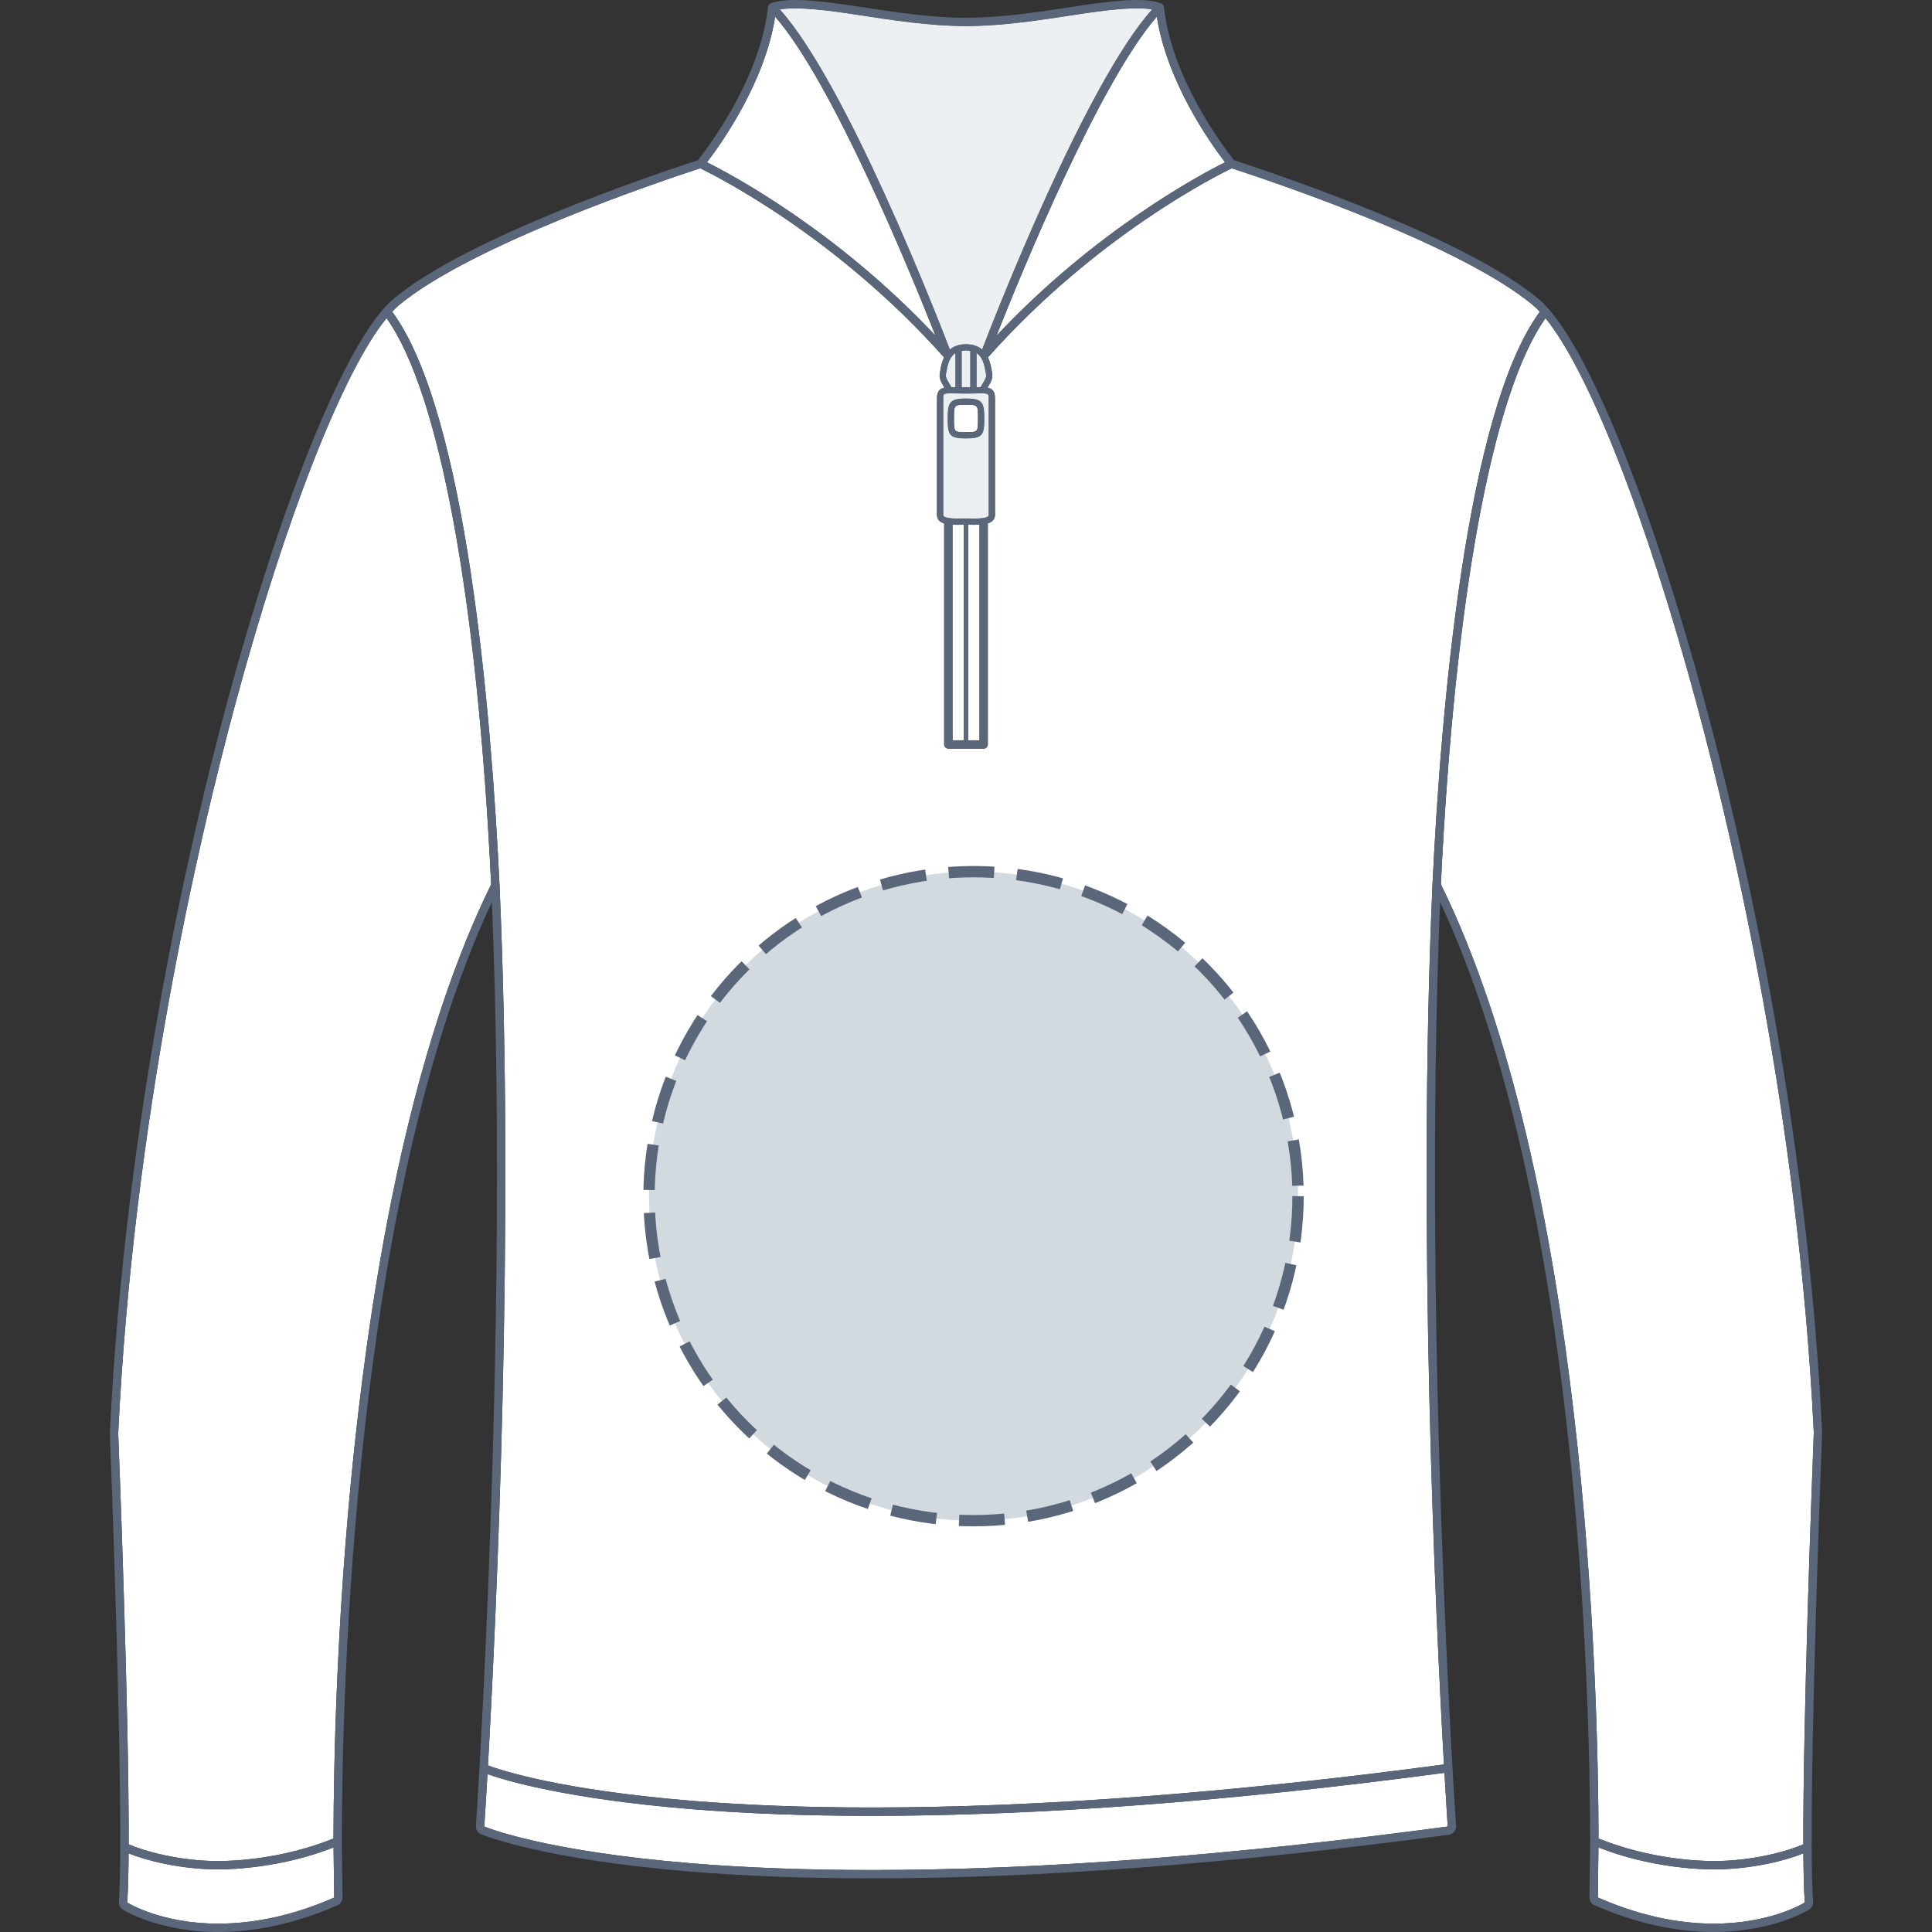
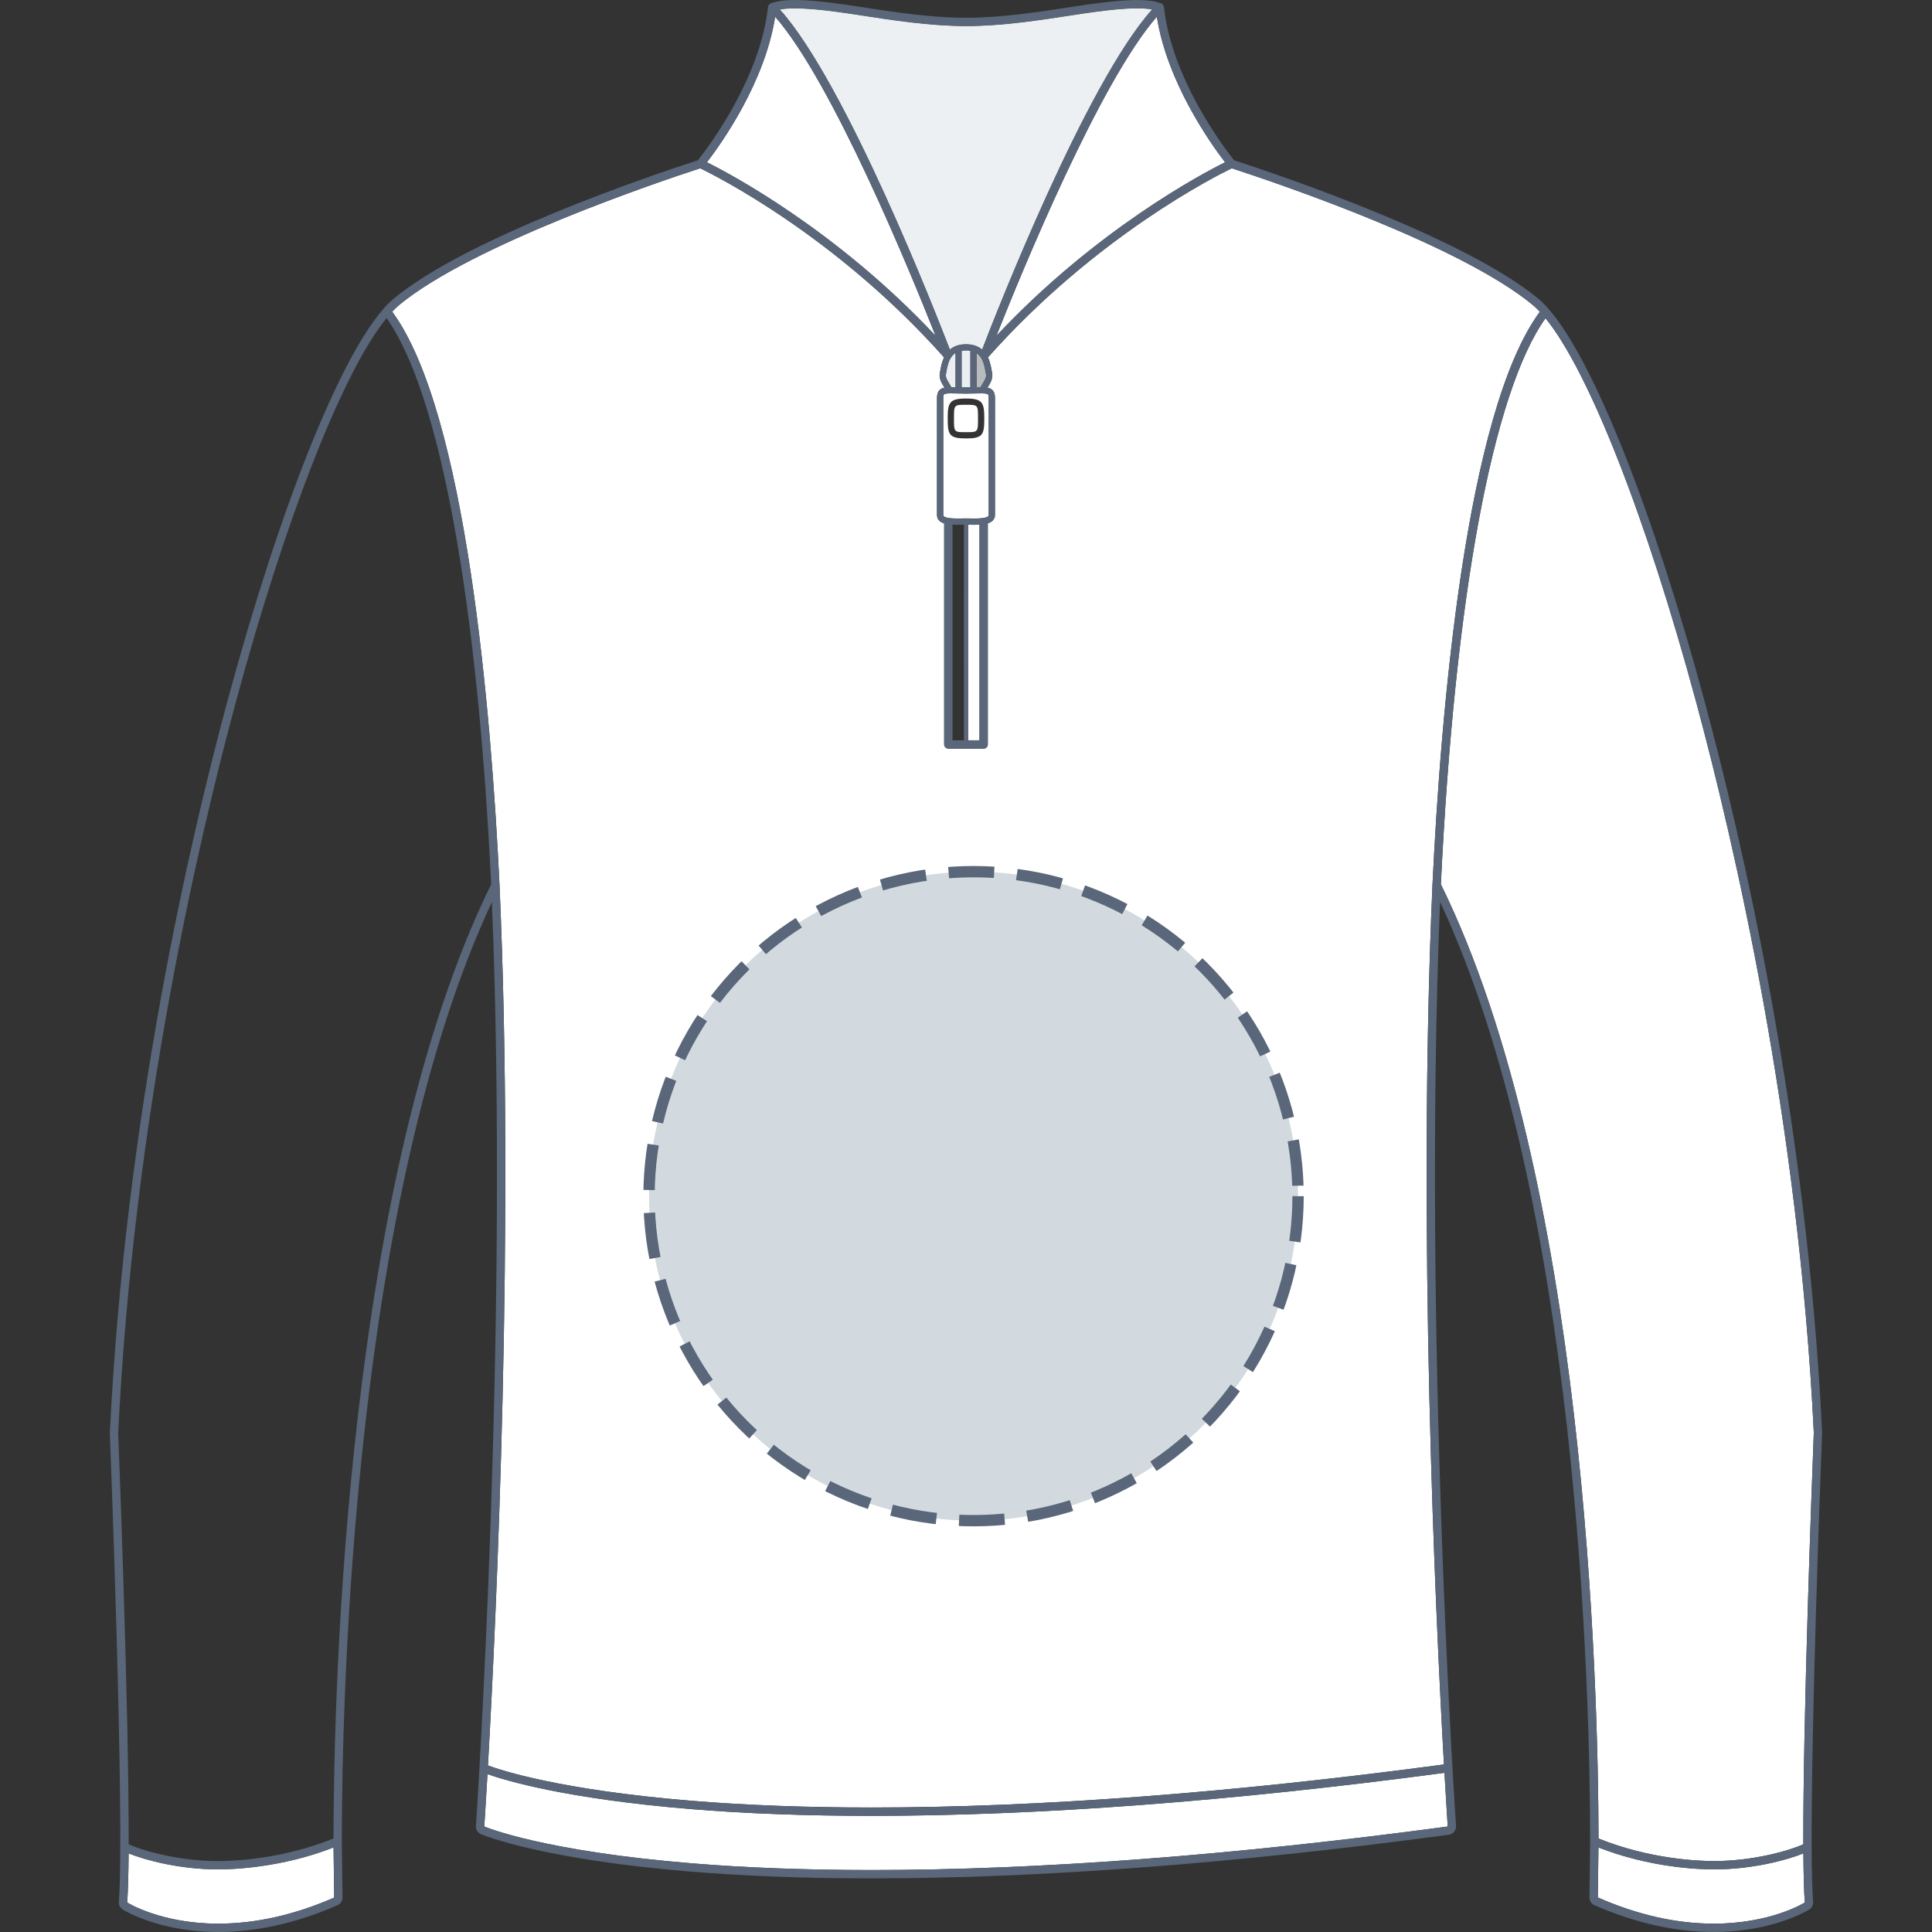
<svg xmlns="http://www.w3.org/2000/svg" version="1.1" id="Polaire_face" x="0px" y="0px" width="512px" height="512px" viewBox="0 0 512 512" enable-background="new 0 0 512 512" xml:space="preserve">
  <rect x="0" y="0" width="512" height="512" fill="#333333" stroke="none" />
  <g>
    <g id="Background">
      <path fill="#FFFFFF" d="M257.028,139.061c-0.166-0.003-0.316-0.003-0.475-0.004v57.123h3.021v-57.141    c-0.456,0.024-0.908,0.035-1.312,0.035C257.846,139.074,257.428,139.068,257.028,139.061z" />
-       <path fill="#FFFFFF" d="M252.428,139.049v57.13h3.02v-57.122c-0.158,0.001-0.309,0.001-0.476,0.004    c-0.4,0.007-0.817,0.013-1.237,0.013C253.366,139.074,252.91,139.073,252.428,139.049z" />
-       <path fill="#FFFFFF" d="M261.183,98.507c-0.361-2.047-0.849-3.949-2.391-4.931v9.029c0.396-0.009,0.764-0.018,1.091-0.019    c0.173-0.304,0.339-0.616,0.515-0.902c0.573-0.929,1.064-1.732,0.906-2.516C261.263,98.967,261.224,98.746,261.183,98.507z" />
      <path fill="#FFFFFF" d="M257.136,102.64v-9.666c-0.349-0.059-0.722-0.095-1.137-0.095s-0.788,0.036-1.138,0.095v9.666    c0.362,0.005,0.733,0.01,1.137,0.01S256.776,102.645,257.136,102.64z" />
      <path fill="#FFFFFF" d="M253.205,102.605v-9.029c-1.542,0.983-2.032,2.884-2.391,4.931c-0.042,0.239-0.081,0.46-0.121,0.66    c-0.155,0.785,0.335,1.587,0.905,2.516c0.176,0.286,0.343,0.597,0.513,0.903C252.442,102.587,252.809,102.596,253.205,102.605z" />
      <path fill="#FFFFFF" d="M284.566,3.977c-8.916,1.38-19.021,2.943-28.543,2.943c-9.518,0-19.623-1.563-28.54-2.943    c-7.856-1.217-16.264-2.29-20.797-1.46c17.57,19.579,41.516,80.921,45.045,90.114c0.976-0.837,2.329-1.41,4.268-1.41    c1.938,0,3.292,0.573,4.268,1.409c3.529-9.195,27.479-70.544,45.048-90.118C300.877,1.685,292.789,2.705,284.566,3.977z" />
      <path fill="#FFFFFF" d="M262.02,136.5v-31.058c0-0.968,0-1.198-2.028-1.198c-0.433,0-0.921,0.01-1.474,0.025    c-0.727,0.017-1.563,0.038-2.521,0.038s-1.792-0.02-2.521-0.038c-0.552-0.013-1.04-0.025-1.473-0.025    c-2.028,0-2.028,0.23-2.028,1.198V136.5c0,0.418,0.652,0.915,3.758,0.915c0.41,0,0.817-0.007,1.209-0.013    c0.371-0.006,0.729-0.012,1.058-0.012s0.688,0.006,1.057,0.012c0.391,0.007,0.799,0.013,1.209,0.013    c0.928,0,2.094-0.03,2.92-0.262C262.023,136.917,262.023,136.625,262.02,136.5z M255.999,116.19c-4.43,0-4.848-0.935-4.848-5.289    c0-4.218,0.479-5.288,4.848-5.288c4.37,0,4.849,1.07,4.85,5.288C260.849,115.255,260.429,116.19,255.999,116.19z" />
      <path fill="#FFFFFF" d="M324.656,43.009c-3.938-5.129-15.364-21.229-18.079-38.591c-15.247,17.444-35.881,67.806-42.51,84.568    C290.412,60.927,318.463,46.09,324.656,43.009z" />
      <path fill="#FFFFFF" d="M255.999,107.272c-3.188,0-3.188,0-3.188,3.629c0,3.63,0,3.63,3.188,3.63c3.188,0,3.188,0,3.188-3.63    C259.187,107.272,259.187,107.272,255.999,107.272z" />
      <path fill="#FFFFFF" d="M187.342,43.009c6.196,3.079,34.245,17.917,60.59,45.975c-6.629-16.761-27.263-67.124-42.511-84.567    C202.709,21.78,191.283,37.88,187.342,43.009z" />
-       <path fill="#FFFFFF" d="M62.474,186.149c-9.91,36.684-27.135,110.628-31.147,193.664c0.137,3.418,2.883,73.539,2.775,108.952    c3.624,1.621,13.082,4.438,23.734,4.438c3.739,0,16.851-0.438,30.54-5.979c0.066-40.592,3.372-174.748,41.783-252.851    c-3.651-75.981-13.729-130.44-27.716-150.065C90.933,98.404,75.722,137.107,62.474,186.149z" />
      <path fill="#FFFFFF" d="M88.561,502.879l-0.166-13.286c-13.766,5.386-26.791,5.816-30.56,5.816c-9.976,0-19.123-2.37-23.748-4.245    c-0.039,5.448-0.155,9.928-0.373,13.02c0.367,0.23,9.156,5.605,24.134,5.604C67.738,509.788,78.072,507.465,88.561,502.879z" />
      <path fill="#FFFFFF" d="M129.188,470.162c-0.498,8.657-0.832,13.63-0.851,13.882h0.001c0.64,0.272,15.862,6.545,54.988,9.758    c14.365,1.182,30.405,1.778,47.672,1.779c44.289,0,95.652-3.881,152.664-11.535c-0.016-0.261-0.358-5.367-0.868-14.229    c-56.646,7.562-107.712,11.4-151.796,11.4c-17.323,0-33.42-0.598-47.854-1.786C149.951,476.706,133.837,471.807,129.188,470.162z" />
      <path fill="#FFFFFF" d="M105.789,80.822c-0.578,0.477-1.199,1.072-1.854,1.774c19.69,26.771,26.272,106.521,28.445,151.959    c0-0.002,0,0.001,0,0.003c4.024,90.864-0.853,194.152-3.063,233.303c3.41,1.272,19.108,6.504,54.011,9.37    c14.369,1.177,30.407,1.775,47.67,1.775c44.027,0,95.059-3.841,151.666-11.407c-2.221-39.302-7.07-142.188-3.043-233.073    c0-0.002,0-0.004,0-0.007c2.175-45.41,8.753-125.119,28.457-151.904c-0.661-0.71-1.288-1.313-1.87-1.793    c-18.771-15.544-65.27-31.495-79.765-36.228c-3.795,1.823-35.94,17.851-64.63,50.121c0.599,1.253,0.836,2.581,0.998,3.506    c0.039,0.225,0.076,0.434,0.111,0.622c0.285,1.422-0.427,2.584-1.117,3.709c-0.035,0.058-0.069,0.117-0.104,0.177    c1.146,0.241,1.978,0.901,1.978,2.714v31.058c0,0.605-0.259,1.674-1.897,2.195v58.588c0,0.611-0.492,1.106-1.104,1.106h-9.356    c-0.609,0-1.104-0.495-1.104-1.106v-58.582c-1.063-0.335-1.897-0.973-1.897-2.202v-31.058c0-1.814,0.831-2.472,1.979-2.714    c-0.036-0.06-0.07-0.12-0.105-0.178c-0.689-1.125-1.401-2.287-1.118-3.709c0.036-0.188,0.073-0.396,0.113-0.621    c0.162-0.924,0.4-2.253,0.996-3.505c-28.702-32.287-60.833-48.3-64.629-50.122C174.724,48.126,125.065,64.859,105.789,80.822z" />
      <path fill="#FFFFFF" d="M480.674,379.622c-4.013-82.86-21.238-156.787-31.146-193.471c-13.24-49.012-28.44-87.703-39.952-101.821    c-14,19.638-24.081,74.079-27.729,150.016c38.38,78.032,41.707,212.149,41.781,252.876c13.688,5.541,26.8,5.979,30.535,5.979    c10.655,0,20.113-2.818,23.737-4.438c-0.094-32.527,2.214-94.544,2.761-108.729L480.674,379.622z" />
      <path fill="#FFFFFF" d="M423.606,489.596l-0.165,13.247c10.488,4.623,20.822,6.946,30.711,6.945    c14.98,0,23.769-5.374,24.133-5.603c-0.217-3.087-0.333-7.565-0.372-13.02c-4.626,1.875-13.772,4.245-23.75,4.245    C450.396,495.412,437.37,494.983,423.606,489.596z" />
    </g>
    <g id="Shape">
      <path opacity="0.75" fill="#E6EAED" enable-background="new    " d="M284.566,3.977c-8.916,1.38-19.021,2.943-28.543,2.943    c-9.518,0-19.623-1.563-28.54-2.943c-7.856-1.217-16.264-2.29-20.797-1.46c17.57,19.579,41.516,80.921,45.045,90.114    c0.976-0.837,2.329-1.41,4.268-1.41c1.938,0,3.292,0.573,4.268,1.409c3.529-9.195,27.479-70.544,45.048-90.118    C300.877,1.685,292.789,2.705,284.566,3.977z" />
      <g opacity="0.75" enable-background="new    ">
        <path fill="#E6EAED" d="M261.183,98.507c-0.361-2.047-0.849-3.949-2.391-4.931v9.029c0.396-0.009,0.764-0.018,1.091-0.019     c0.173-0.304,0.339-0.616,0.515-0.902c0.573-0.929,1.064-1.732,0.906-2.516C261.263,98.967,261.224,98.746,261.183,98.507z" />
        <path fill="#E6EAED" d="M257.136,102.64v-9.666c-0.349-0.059-0.722-0.095-1.137-0.095s-0.788,0.036-1.138,0.095v9.666     c0.362,0.005,0.733,0.01,1.137,0.01S256.776,102.645,257.136,102.64z" />
        <path fill="#E6EAED" d="M253.205,102.605v-9.029c-1.542,0.983-2.032,2.884-2.391,4.931c-0.042,0.239-0.081,0.46-0.121,0.66     c-0.155,0.785,0.335,1.587,0.905,2.516c0.176,0.286,0.343,0.597,0.513,0.903C252.442,102.587,252.809,102.596,253.205,102.605z" />
-         <path fill="#E6EAED" d="M262.02,136.5v-31.058c0-0.968,0-1.198-2.028-1.198c-0.433,0-0.921,0.01-1.474,0.025     c-0.727,0.017-1.563,0.038-2.521,0.038s-1.792-0.02-2.521-0.038c-0.552-0.013-1.04-0.025-1.473-0.025     c-2.028,0-2.028,0.23-2.028,1.198V136.5c0,0.418,0.652,0.915,3.758,0.915c0.41,0,0.817-0.007,1.209-0.013     c0.371-0.006,0.729-0.012,1.058-0.012s0.688,0.006,1.057,0.012c0.391,0.007,0.799,0.013,1.209,0.013     c0.928,0,2.094-0.03,2.92-0.262C262.023,136.917,262.023,136.625,262.02,136.5z M255.999,116.19c-4.43,0-4.848-0.935-4.848-5.289     c0-4.218,0.479-5.288,4.848-5.288c4.37,0,4.849,1.07,4.85,5.288C260.849,115.255,260.429,116.19,255.999,116.19z" />
      </g>
    </g>
    <g id="Outline">
      <path fill="#5A6679" d="M482.886,379.607c-4.023-83.162-21.29-157.267-31.227-194.034    c-13.655-50.563-29.479-90.304-41.294-103.729c-0.021-0.024-0.04-0.049-0.063-0.07c-0.961-1.088-1.84-1.957-2.688-2.655    c-19.109-15.827-66.109-31.935-80.589-36.659c-3.176-4.016-16.544-21.891-18.575-40.638l-0.015,0.002    c-0.043-0.39-0.277-0.748-0.666-0.906c-4.083-1.667-12.367-0.854-23.55,0.874c-8.838,1.369-18.854,2.919-28.205,2.919    c-9.348,0-19.363-1.55-28.206-2.919c-11.198-1.733-19.497-2.546-23.595-0.874l0.006,0.016c-0.364,0.147-0.644,0.472-0.688,0.89    c-2.03,18.746-15.396,36.62-18.574,40.637c-14.455,4.707-61.396,20.765-80.589,36.659c-0.851,0.703-1.733,1.58-2.708,2.68l0,0    c-0.015,0.015-0.024,0.029-0.037,0.044C89.812,95.269,73.99,135.01,60.332,185.574c-9.937,36.771-27.198,110.889-31.226,194.229    c0.04,1.016,3.98,101.659,2.396,124.229c-0.06,0.817,0.341,1.6,1.036,2.033c0.39,0.238,9.699,5.938,25.304,5.938    c10.196,0,20.828-2.388,31.599-7.095c0.835-0.363,1.367-1.223,1.325-2.093l-0.186-14.834c0-0.017,0-0.027,0-0.04    c0.027-38.938,3.021-170.237,39.771-248.874c4.64,113.131-4.14,243.503-4.229,244.823c-0.064,0.943,0.477,1.822,1.346,2.188    c0,0,0.002,0,0.003,0c0.664,0.281,16.205,6.686,55.666,9.926c14.429,1.188,30.527,1.786,47.853,1.786    c44.388,0,95.853-3.889,152.961-11.557c1.151-0.155,1.991-1.188,1.912-2.346c-0.091-1.316-8.883-131.438-4.229-244.854    c36.723,78.57,39.736,209.831,39.771,248.901c0,0.017,0,0.031,0,0.049c0,0.021,0,0.048,0,0.066l-0.185,14.719    c-0.042,0.91,0.49,1.77,1.324,2.133c10.771,4.709,21.401,7.096,31.6,7.095c15.604,0,24.914-5.696,25.304-5.938    c0.695-0.436,1.095-1.214,1.036-2.031c-0.232-3.351-0.353-8.354-0.378-14.476c0.005-0.063,0.005-0.13-0.001-0.195    c-0.129-32.238,2.207-94.972,2.757-109.235L482.886,379.607z M252.428,139.049c0.482,0.024,0.938,0.025,1.307,0.025    c0.42,0,0.837-0.006,1.237-0.013c0.167-0.003,0.316-0.003,0.476-0.004v57.122h-3.02V139.049z M256.553,139.057    c0.157,0.001,0.309,0.001,0.475,0.004c0.4,0.007,0.818,0.013,1.236,0.013l0,0c0.402,0,0.854-0.011,1.312-0.035v57.141h-3.021    L256.553,139.057L256.553,139.057z M261.184,137.153c-0.826,0.232-1.992,0.262-2.92,0.262l0,0c-0.41,0-0.818-0.006-1.209-0.013    c-0.369-0.006-0.728-0.012-1.057-0.012s-0.687,0.006-1.058,0.012c-0.392,0.006-0.799,0.013-1.209,0.013    c-3.104,0-3.758-0.497-3.758-0.915v-31.058c0-0.968,0-1.198,2.028-1.198c0.433,0,0.921,0.012,1.473,0.025    c0.729,0.018,1.564,0.038,2.521,0.038s1.794-0.021,2.521-0.038c0.553-0.015,1.041-0.025,1.473-0.025    c2.029,0,2.029,0.23,2.029,1.198V136.5C262.023,136.625,262.023,136.917,261.184,137.153z M250.695,99.167    c0.04-0.2,0.079-0.421,0.121-0.66c0.357-2.047,0.849-3.948,2.391-4.931v9.029c-0.396-0.009-0.765-0.018-1.094-0.019    c-0.17-0.306-0.337-0.617-0.513-0.903C251.03,100.754,250.538,99.952,250.695,99.167z M257.136,102.64    c-0.36,0.005-0.734,0.01-1.138,0.01c-0.402,0-0.773-0.005-1.137-0.01v-9.666c0.35-0.059,0.723-0.095,1.138-0.095    s0.788,0.036,1.137,0.095V102.64z M260.398,101.684c-0.176,0.286-0.342,0.598-0.515,0.902c-0.327,0.001-0.694,0.01-1.091,0.019    v-9.029c1.542,0.982,2.028,2.884,2.391,4.931c0.041,0.239,0.08,0.46,0.121,0.661C261.462,99.952,260.971,100.755,260.398,101.684z     M324.656,43.009c-6.192,3.081-34.243,17.918-60.589,45.977c6.629-16.762,27.263-67.124,42.51-84.568    C309.291,21.78,320.718,37.88,324.656,43.009z M227.483,3.977c8.917,1.38,19.022,2.943,28.54,2.943    c9.521,0,19.627-1.563,28.543-2.943c8.225-1.272,16.313-2.292,20.747-1.465c-17.568,19.574-41.519,80.923-45.048,90.118    c-0.976-0.836-2.33-1.409-4.268-1.409c-1.938,0-3.292,0.573-4.268,1.41c-3.529-9.193-27.475-70.535-45.045-90.114    C211.219,1.687,219.625,2.76,227.483,3.977z M205.421,4.417c15.248,17.443,35.882,67.806,42.511,84.567    c-26.345-28.058-54.394-42.896-60.59-45.975C191.283,37.88,202.709,21.78,205.421,4.417z M57.848,509.788    c-14.978,0.001-23.767-5.374-24.134-5.604c0.218-3.092,0.334-7.57,0.373-13.02c4.625,1.875,13.772,4.245,23.748,4.245    c3.769,0,16.794-0.432,30.56-5.816l0.166,13.286C78.072,507.465,67.738,509.788,57.848,509.788z M88.376,487.222    c-13.689,5.542-26.801,5.979-30.54,5.979c-10.652,0-20.11-2.815-23.734-4.438c0.106-35.413-2.64-105.533-2.775-108.951    c4.014-83.035,21.237-156.979,31.147-193.665c13.248-49.042,28.459-87.745,39.971-101.843    c13.987,19.625,24.063,74.084,27.716,150.065C91.748,312.473,88.444,446.63,88.376,487.222z M183.326,493.802    c-39.126-3.213-54.35-9.484-54.988-9.758h-0.001c0.019-0.252,0.353-5.225,0.851-13.882c4.649,1.645,20.765,6.544,53.958,9.271    c14.434,1.188,30.529,1.786,47.854,1.786c44.084,0,95.15-3.84,151.796-11.4c0.51,8.86,0.854,13.968,0.868,14.229    c-57.012,7.654-108.375,11.535-152.664,11.535C213.733,495.58,197.693,494.982,183.326,493.802z M379.619,234.521    c0,0.003,0,0.005,0,0.007c-4.027,90.884,0.822,193.771,3.043,233.073c-56.607,7.566-107.639,11.407-151.666,11.407    c-17.263,0-33.301-0.6-47.67-1.775c-34.901-2.866-50.601-8.098-54.011-9.37c2.212-39.151,7.089-142.439,3.063-233.303    c0-0.002,0-0.005,0-0.003c-2.173-45.438-8.755-125.188-28.445-151.959c0.655-0.702,1.276-1.297,1.854-1.774    c19.274-15.963,68.935-32.696,79.763-36.226c3.796,1.822,35.927,17.835,64.629,50.122c-0.596,1.252-0.834,2.581-0.996,3.505    c-0.04,0.224-0.077,0.433-0.113,0.621c-0.283,1.422,0.429,2.584,1.118,3.709c0.035,0.058,0.069,0.118,0.105,0.178    c-1.146,0.242-1.979,0.9-1.979,2.714v31.058c0,1.229,0.836,1.867,1.897,2.202v58.582c0,0.611,0.494,1.106,1.104,1.106h9.356    c0.611,0,1.104-0.495,1.104-1.106V138.7c1.64-0.521,1.897-1.59,1.897-2.195v-31.058c0-1.813-0.83-2.473-1.979-2.714    c0.035-0.06,0.069-0.119,0.104-0.177c0.689-1.125,1.402-2.287,1.117-3.709c-0.035-0.188-0.072-0.397-0.111-0.622    c-0.162-0.925-0.4-2.253-0.998-3.506c28.688-32.27,60.835-48.298,64.63-50.121c14.495,4.732,60.993,20.683,79.765,36.227    c0.582,0.481,1.209,1.083,1.87,1.793C388.372,109.402,381.794,189.111,379.619,234.521z M454.152,509.788    c-9.889,0.001-20.223-2.322-30.711-6.945l0.165-13.247c13.766,5.389,26.79,5.816,30.557,5.816c9.978,0,19.124-2.37,23.75-4.245    c0.039,5.453,0.155,9.933,0.372,13.02C477.919,504.414,469.132,509.788,454.152,509.788z M480.659,380.038    c-0.547,14.185-2.854,76.2-2.761,108.729c-3.624,1.618-13.082,4.438-23.737,4.438c-3.735,0-16.847-0.438-30.536-5.979    c-0.073-40.729-3.4-174.846-41.78-252.876c3.648-75.937,13.729-130.378,27.729-150.016    c11.512,14.118,26.712,52.809,39.952,101.821c9.908,36.684,27.135,110.611,31.146,193.471L480.659,380.038z" />
-       <path fill="#5A6679" d="M255.999,105.613c-4.368,0-4.848,1.07-4.848,5.288c0,4.354,0.418,5.289,4.848,5.289s4.85-0.935,4.85-5.289    C260.848,106.683,260.369,105.613,255.999,105.613z M255.999,114.531c-3.188,0-3.188,0-3.188-3.63c0-3.629,0-3.629,3.188-3.629    c3.188,0,3.188,0,3.188,3.629C259.188,114.531,259.188,114.531,255.999,114.531z" />
    </g>
  </g>
  <circle fill="#D2DADF" cx="258" cy="317" r="86" />
  <circle stroke="#5A6679" fill="none" stroke-width="3" stroke-miterlimit="10" stroke-dasharray="12.08,6.04" cx="258" cy="317" r="86" />
</svg>